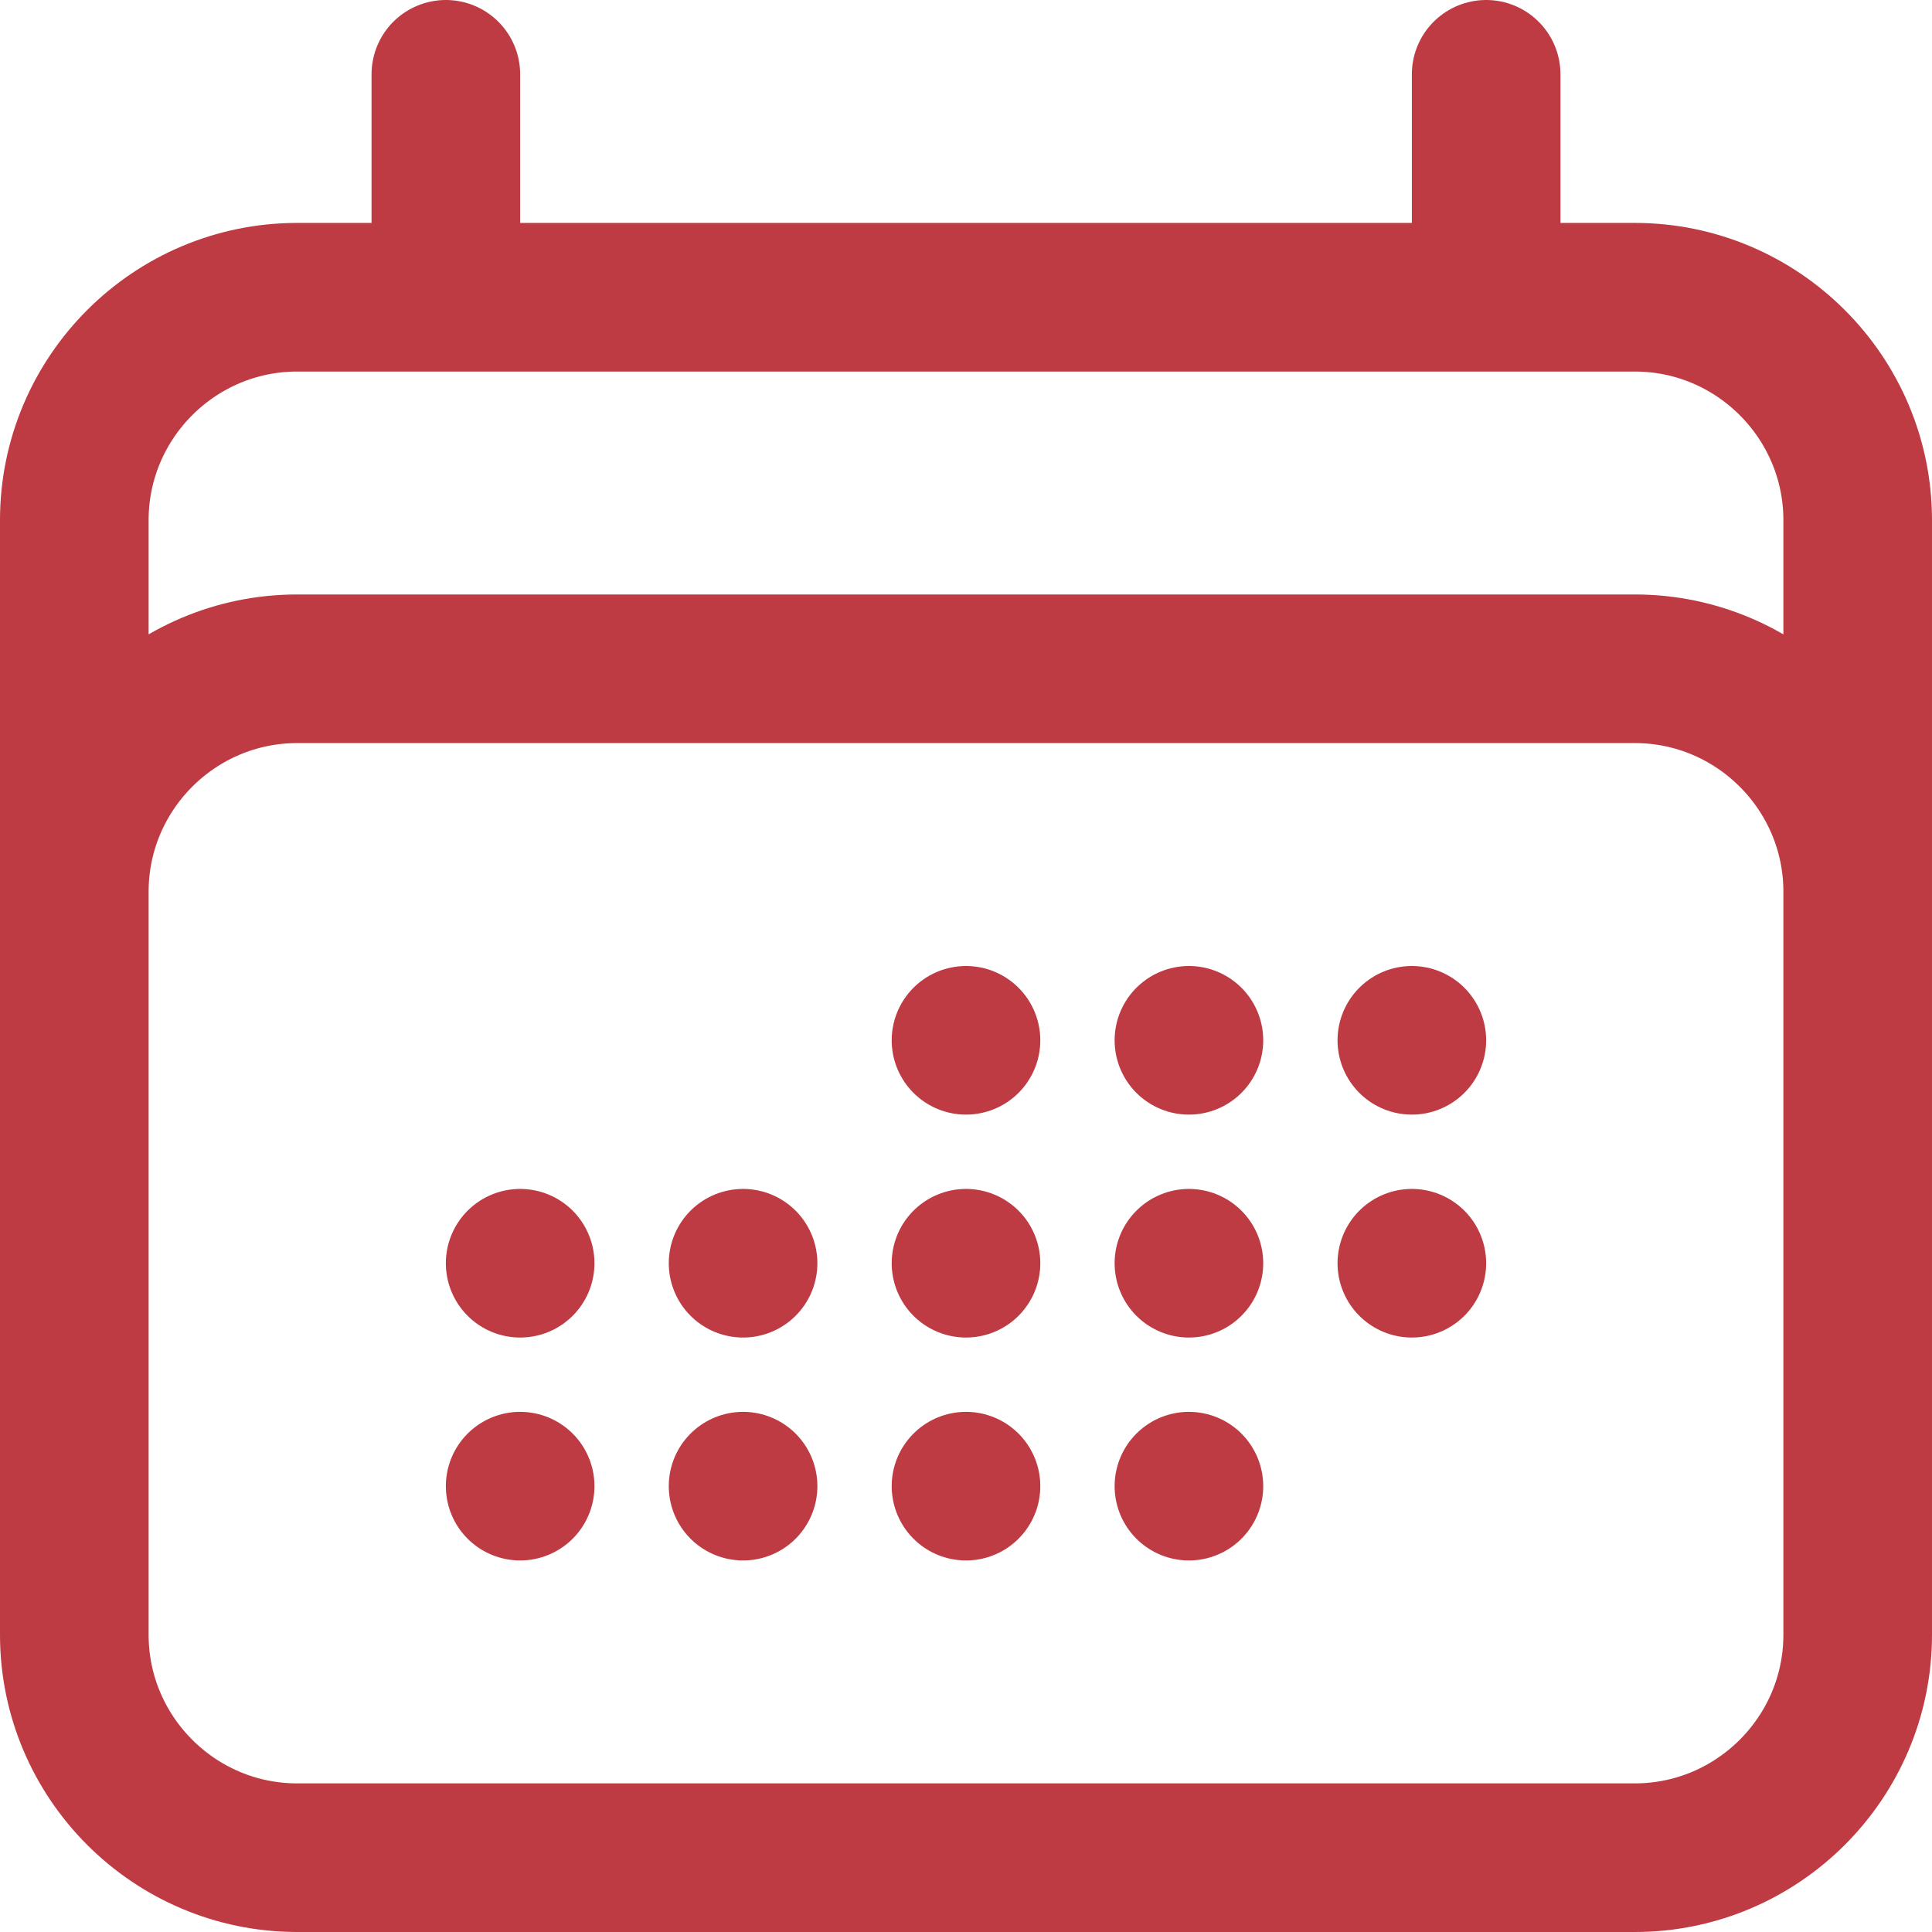
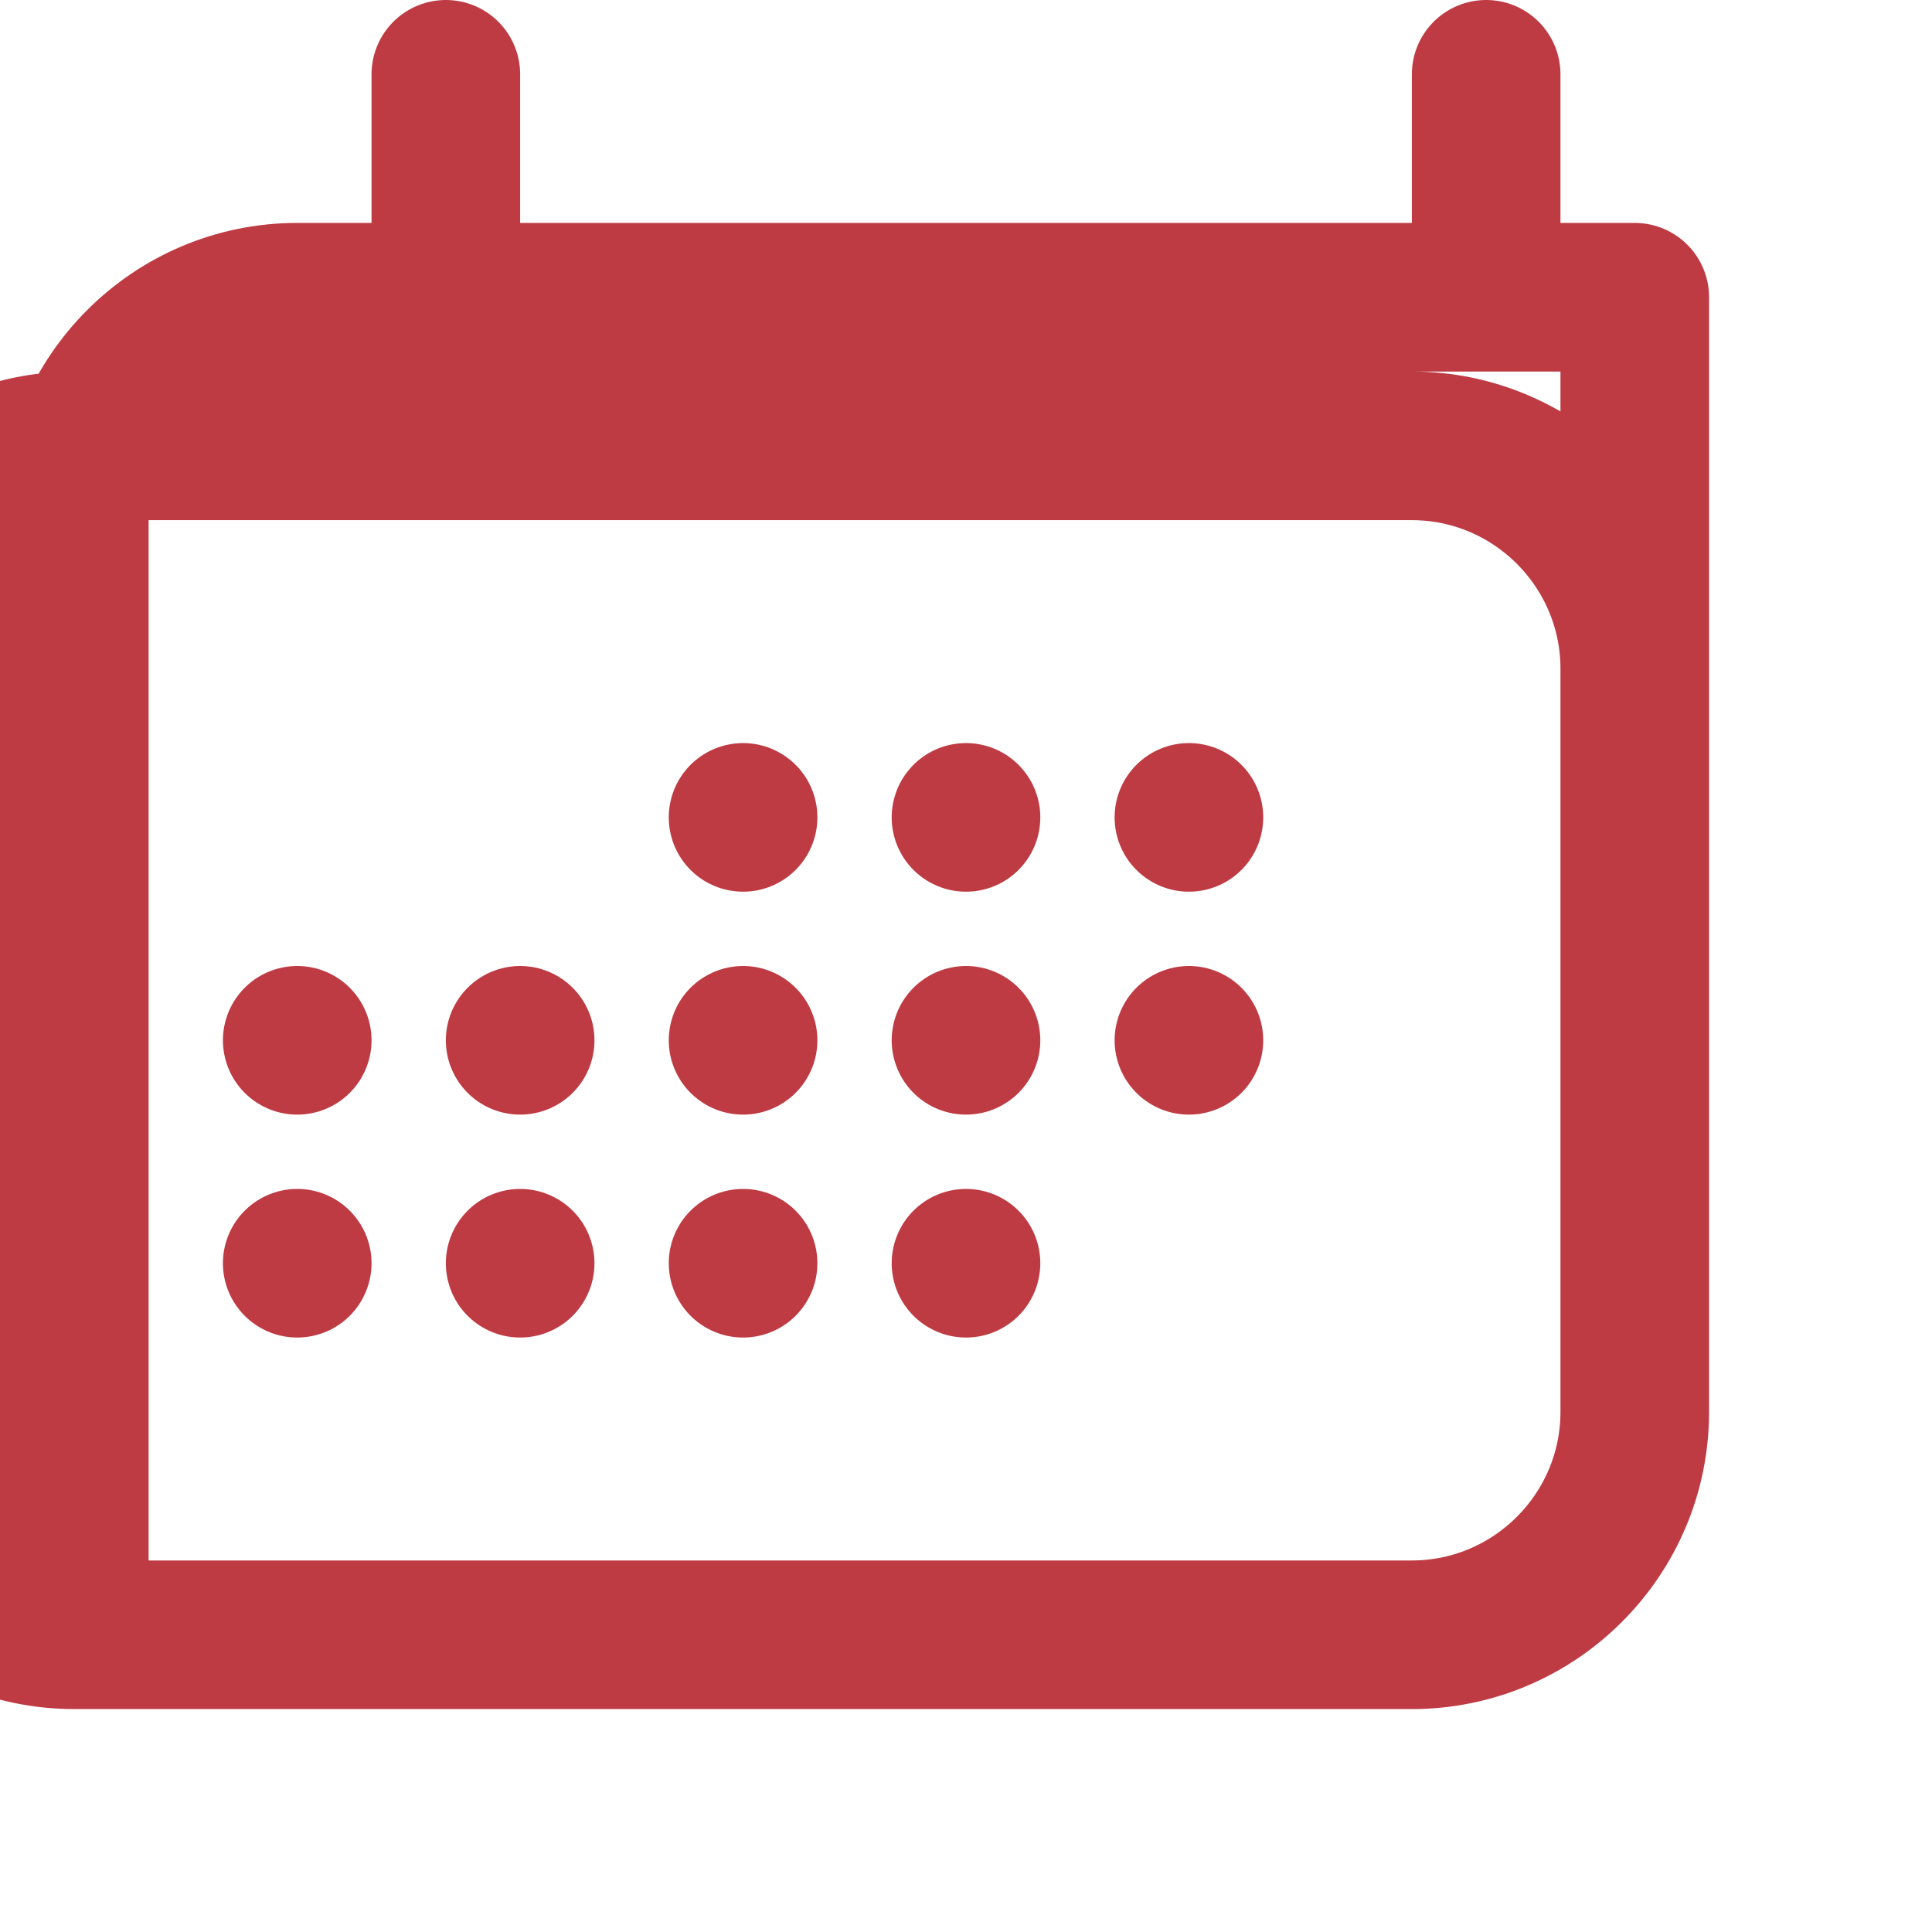
<svg xmlns="http://www.w3.org/2000/svg" id="Ebene_2" viewBox="0 0 19.5 19.5">
  <defs>
    <style>.cls-1{fill:none;stroke:#be3b43;stroke-linecap:round;stroke-linejoin:round;stroke-width:1.5px;}</style>
  </defs>
  <g id="Ebene_1-2">
-     <path class="cls-1" d="m4.5.75v2.25M15,.75v2.25M.75,16.5V5.25c0-1.24,1.01-2.25,2.25-2.25h13.5c1.24,0,2.25,1.01,2.25,2.25v11.25m-18,0c0,1.24,1.01,2.25,2.25,2.25h13.5c1.24,0,2.25-1.01,2.25-2.25m-18,0v-7.5c0-1.24,1.01-2.25,2.25-2.25h13.5c1.24,0,2.25,1.01,2.25,2.25v7.5m-9-6h0s0,0,0,0h0Zm0,2.25h0s0,0,0,0h0Zm0,2.25h0s0,0,0,0h0Zm-2.25-2.25h0s0,0,0,0h0Zm0,2.25h0s0,0,0,0h0Zm-2.25-2.25h0s0,0,0,0h0Zm0,2.25h0s0,0,0,0h0Zm6.75-4.5h0s0,0,0,0h0Zm0,2.25h0s0,0,0,0h0Zm0,2.25h0s0,0,0,0h0Zm2.25-4.5h0s0,0,0,0h0Zm0,2.25h0s0,0,0,0h0Z" />
+     <path class="cls-1" d="m4.5.75v2.25M15,.75v2.25M.75,16.5V5.25c0-1.24,1.01-2.25,2.25-2.25h13.5v11.25m-18,0c0,1.24,1.01,2.25,2.25,2.25h13.5c1.24,0,2.25-1.01,2.25-2.25m-18,0v-7.5c0-1.24,1.01-2.25,2.25-2.25h13.5c1.24,0,2.25,1.01,2.25,2.25v7.5m-9-6h0s0,0,0,0h0Zm0,2.25h0s0,0,0,0h0Zm0,2.25h0s0,0,0,0h0Zm-2.25-2.25h0s0,0,0,0h0Zm0,2.25h0s0,0,0,0h0Zm-2.25-2.25h0s0,0,0,0h0Zm0,2.25h0s0,0,0,0h0Zm6.75-4.5h0s0,0,0,0h0Zm0,2.25h0s0,0,0,0h0Zm0,2.25h0s0,0,0,0h0Zm2.25-4.5h0s0,0,0,0h0Zm0,2.25h0s0,0,0,0h0Z" />
  </g>
</svg>